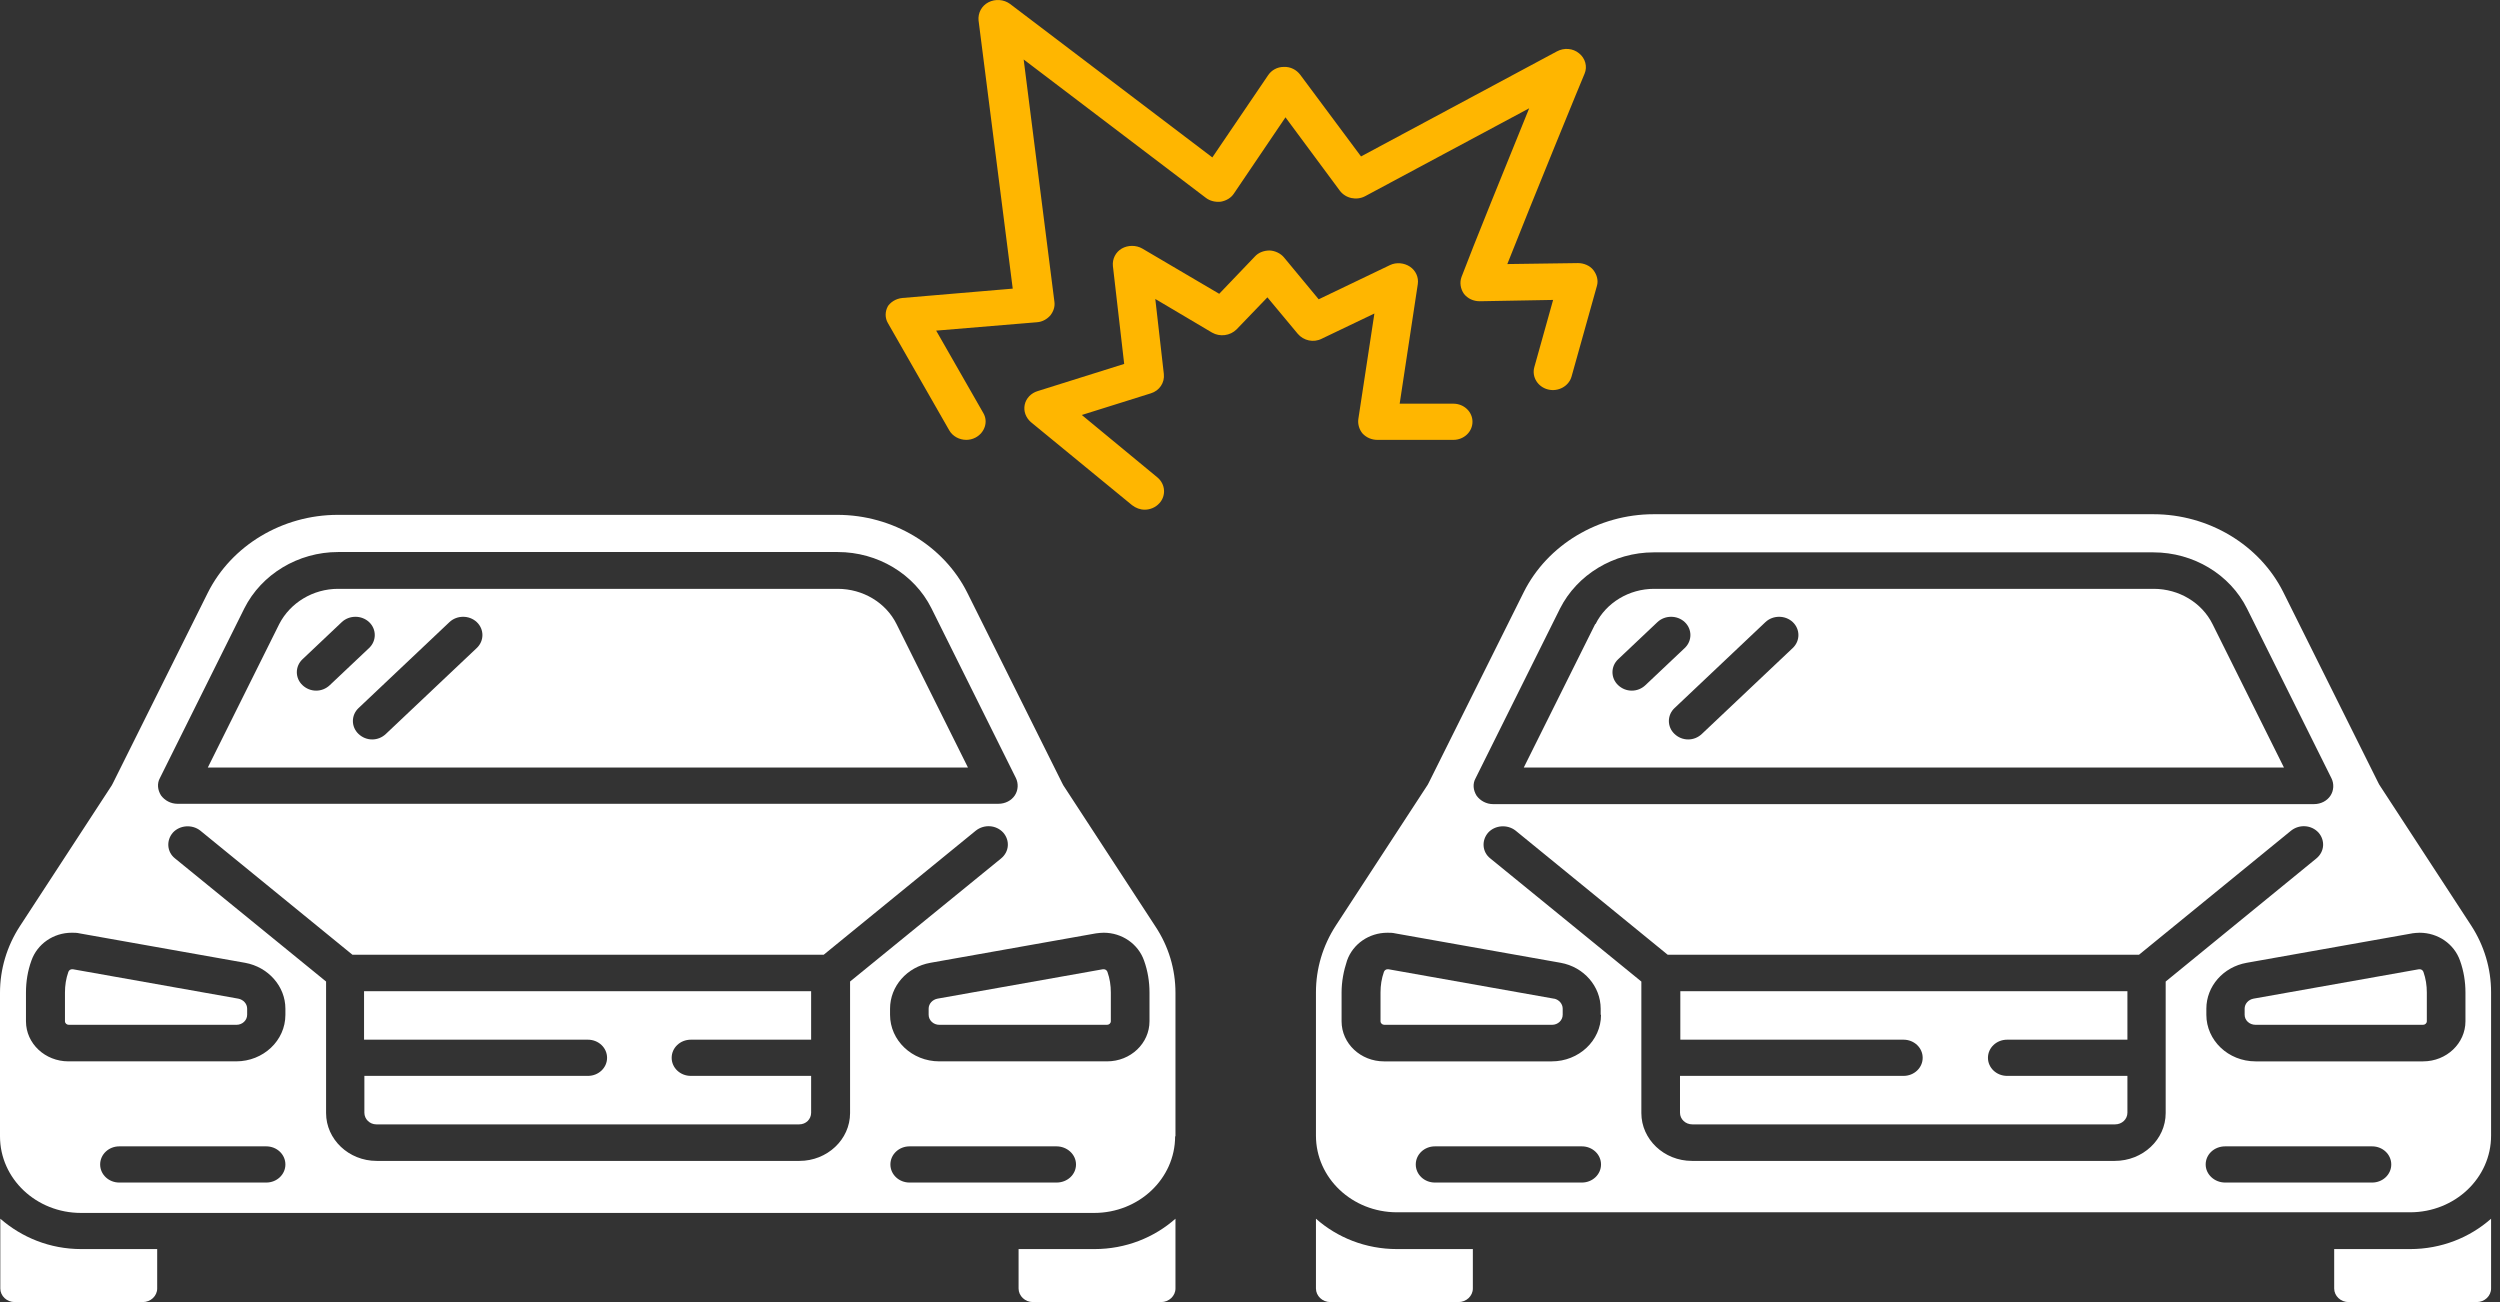
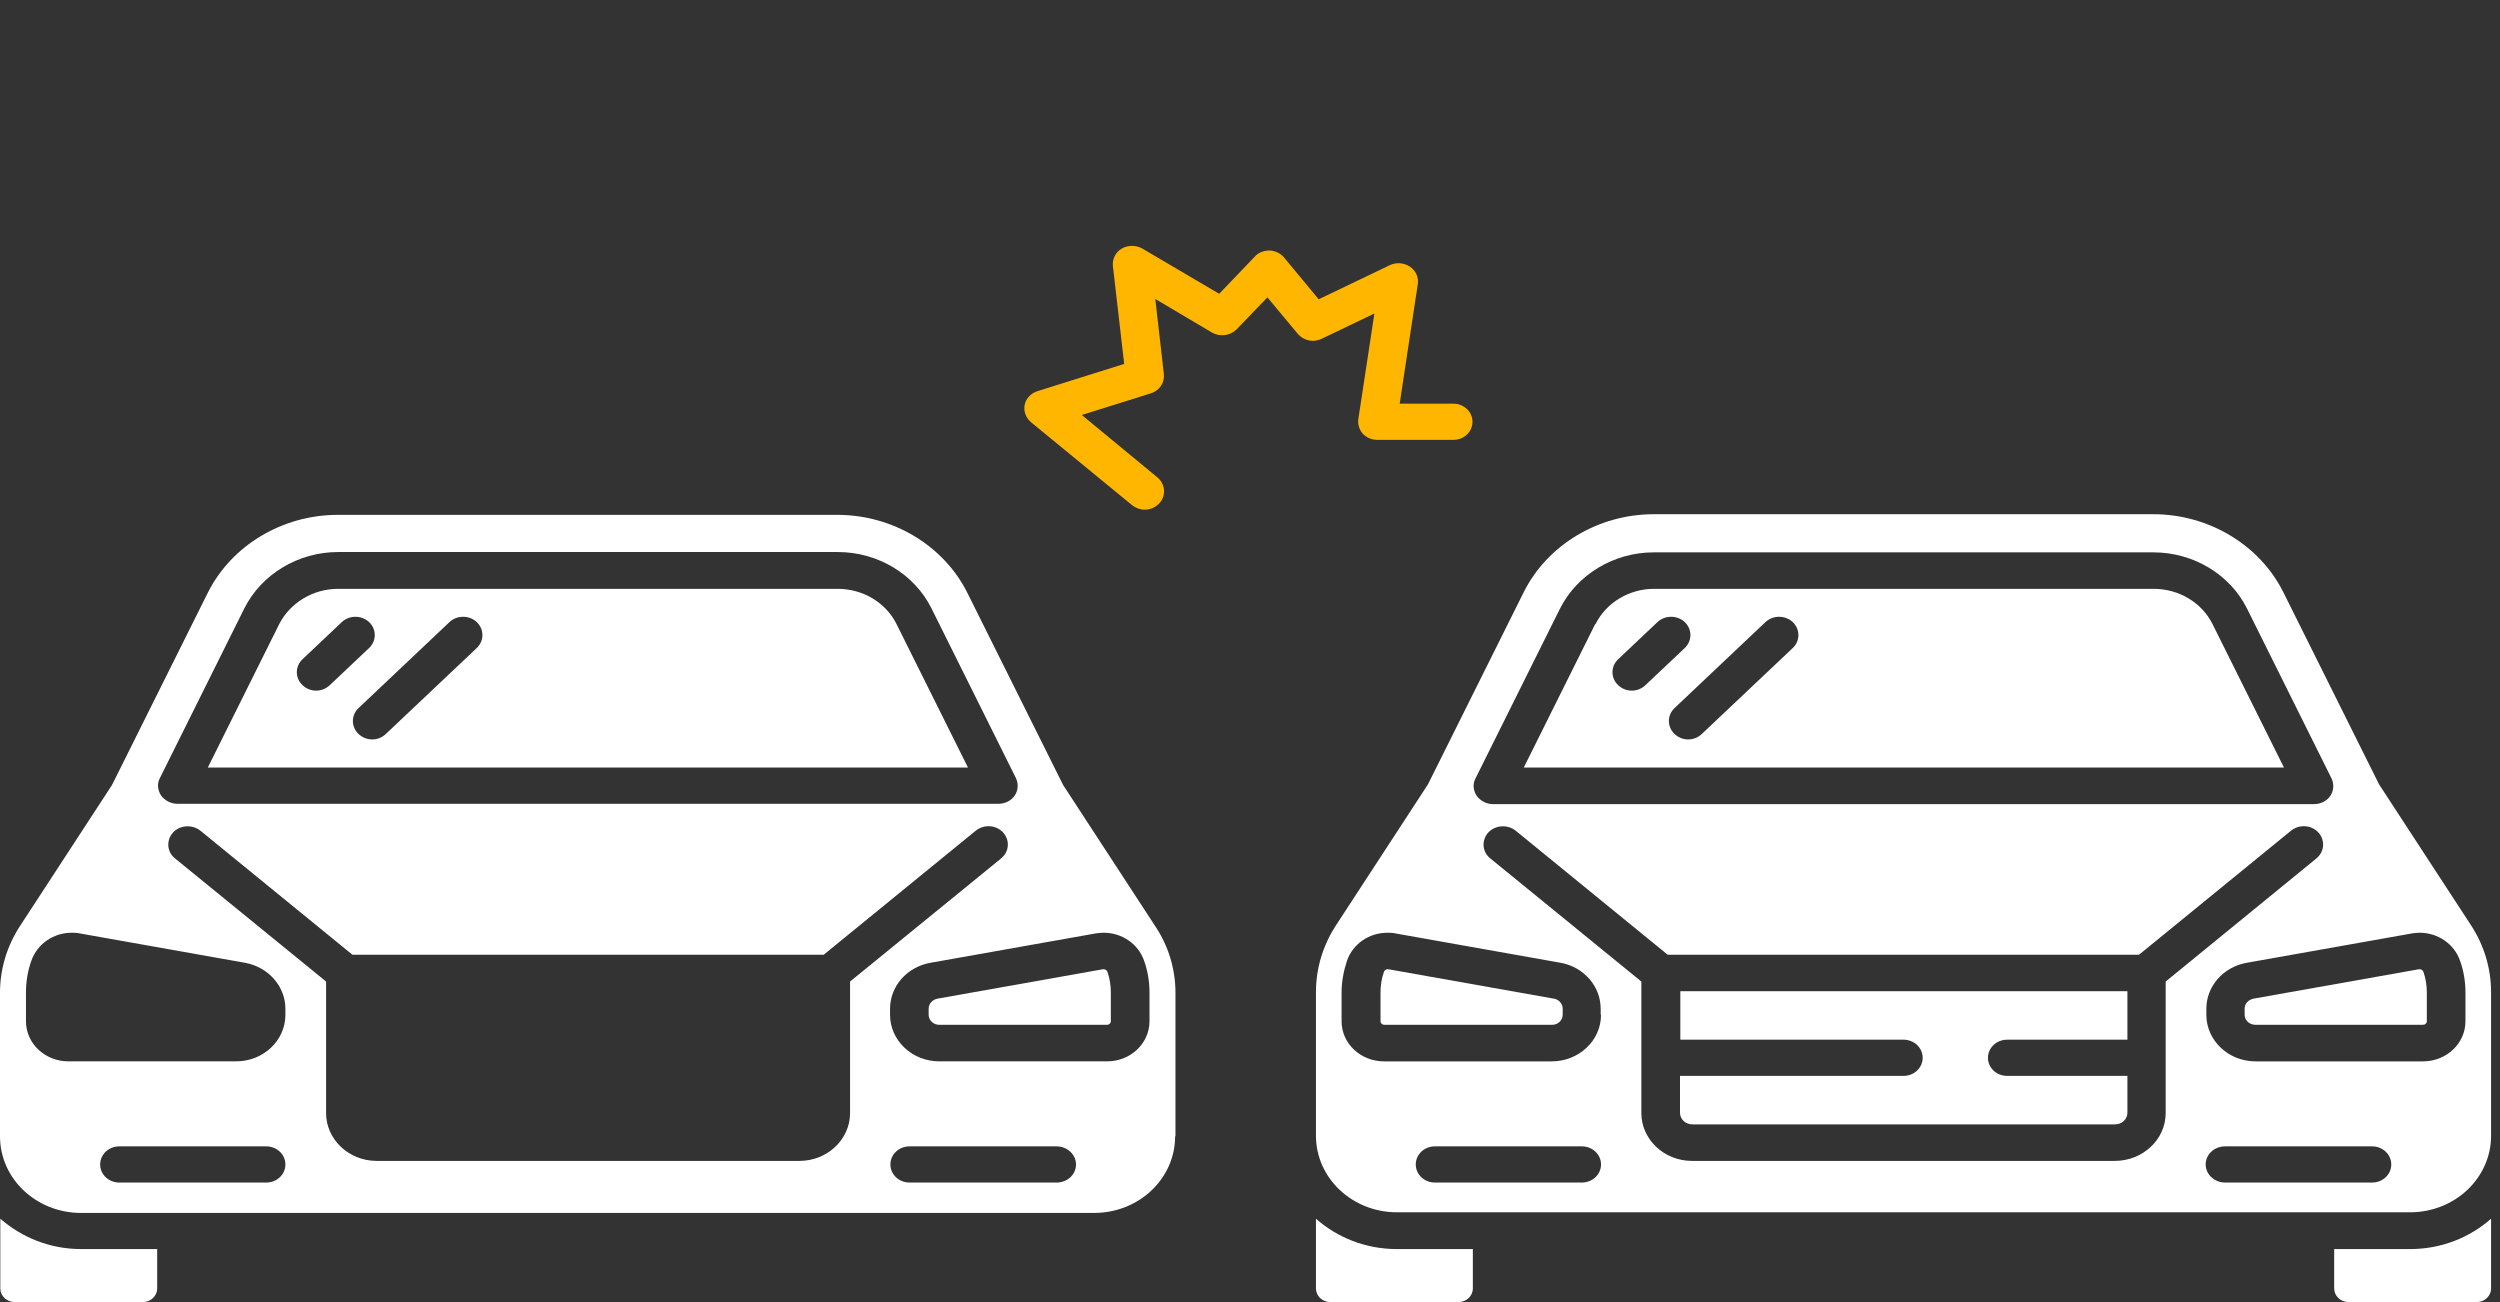
<svg xmlns="http://www.w3.org/2000/svg" width="144" height="75" viewBox="0 0 144 75" fill="none">
  <rect x="0" y="0" width="144" height="75" fill="#333333" stroke="none" />
  <path d="M53.49 58.452C53.49 58.769 53.766 59.029 54.101 59.029H63.767C63.886 59.029 63.984 58.936 63.984 58.825V57.168C63.984 56.758 63.925 56.367 63.787 55.977C63.748 55.883 63.669 55.828 63.571 55.828C63.571 55.828 63.551 55.828 63.531 55.828L54.002 57.522C53.707 57.578 53.49 57.819 53.49 58.099V58.452Z" fill="white" />
  <path d="M91.884 35.946L87.769 44.211H131.556L127.441 35.946C126.831 34.717 125.511 33.917 124.054 33.917H95.271C93.833 33.917 92.514 34.717 91.904 35.946H91.884ZM103.264 35.834C103.697 36.244 103.697 36.914 103.264 37.324L98.027 42.275C97.81 42.48 97.535 42.592 97.24 42.592C96.944 42.592 96.668 42.48 96.452 42.275C96.019 41.866 96.019 41.195 96.452 40.786L101.689 35.834C102.122 35.425 102.831 35.425 103.264 35.834ZM97.043 35.834C97.476 36.244 97.476 36.914 97.043 37.324L94.778 39.464C94.562 39.669 94.286 39.781 93.991 39.781C93.696 39.781 93.42 39.669 93.203 39.464C92.77 39.055 92.77 38.385 93.203 37.975L95.468 35.834C95.901 35.425 96.609 35.425 97.043 35.834Z" fill="white" />
  <path d="M129.291 58.452C129.291 58.769 129.567 59.029 129.921 59.029H139.568C139.686 59.029 139.785 58.936 139.785 58.825V57.168C139.785 56.758 139.726 56.367 139.588 55.977C139.548 55.883 139.47 55.828 139.371 55.828C139.371 55.828 139.352 55.828 139.332 55.828L129.803 57.522C129.508 57.578 129.291 57.819 129.291 58.099V58.452Z" fill="white" />
  <path d="M134.449 71.947V74.218C134.449 74.646 134.823 75 135.276 75H142.659C143.112 75 143.486 74.646 143.486 74.218V70.197C142.265 71.277 140.631 71.947 138.82 71.947H134.449Z" fill="white" />
  <path d="M89.499 57.522L79.97 55.828C79.97 55.828 79.951 55.828 79.931 55.828C79.833 55.828 79.754 55.883 79.715 55.977C79.577 56.367 79.518 56.758 79.518 57.168V58.825C79.518 58.936 79.616 59.029 79.734 59.029H89.401C89.736 59.029 90.011 58.769 90.011 58.452V58.099C90.011 57.819 89.795 57.578 89.519 57.522H89.499Z" fill="white" />
  <path d="M71.211 18.989L73.002 17.127L74.754 19.231C75.089 19.622 75.66 19.752 76.133 19.51L79.165 18.058L78.239 24.145C78.2 24.443 78.298 24.76 78.495 24.983C78.712 25.206 79.007 25.337 79.342 25.337H83.713C84.323 25.337 84.815 24.871 84.815 24.294C84.815 23.717 84.323 23.252 83.713 23.252H80.621L81.665 16.364C81.724 15.973 81.547 15.582 81.212 15.359C80.877 15.136 80.425 15.098 80.07 15.266L75.956 17.239L73.967 14.838C73.77 14.596 73.455 14.447 73.14 14.428C72.805 14.428 72.49 14.54 72.274 14.782L70.226 16.923L65.796 14.316C65.442 14.112 64.97 14.112 64.615 14.316C64.261 14.521 64.064 14.912 64.103 15.322L64.753 20.962L59.772 22.526C59.398 22.638 59.103 22.935 59.024 23.308C58.945 23.68 59.083 24.052 59.378 24.313L65.206 29.097C65.422 29.265 65.678 29.358 65.934 29.358C66.249 29.358 66.564 29.227 66.781 28.985C67.175 28.557 67.135 27.887 66.663 27.496L62.312 23.903L66.289 22.656C66.781 22.507 67.096 22.042 67.037 21.539L66.545 17.221L69.813 19.157C70.266 19.417 70.856 19.343 71.23 18.97L71.211 18.989Z" fill="#FFB600" />
-   <path d="M51.147 17.63C50.969 17.946 50.969 18.319 51.147 18.616L54.671 24.778C54.868 25.132 55.261 25.336 55.655 25.336C55.832 25.336 56.01 25.299 56.187 25.206C56.718 24.927 56.935 24.294 56.639 23.791L53.923 19.044L59.73 18.561C60.026 18.542 60.301 18.393 60.498 18.17C60.676 17.946 60.774 17.667 60.735 17.388L58.963 3.426L69.456 11.394C69.693 11.58 70.027 11.654 70.323 11.617C70.638 11.561 70.913 11.394 71.071 11.152L74.044 6.758L77.174 10.984C77.509 11.431 78.139 11.561 78.631 11.301L88.081 6.237C86.802 9.383 84.813 14.279 84.183 15.954C84.065 16.271 84.124 16.643 84.321 16.922C84.537 17.202 84.872 17.351 85.227 17.351H85.246L89.459 17.276L88.377 21.148C88.219 21.706 88.573 22.284 89.164 22.433C89.755 22.581 90.365 22.246 90.522 21.688L91.98 16.476C92.078 16.159 91.98 15.824 91.783 15.563C91.586 15.303 91.231 15.154 90.897 15.154L86.821 15.21C88.239 11.617 91.231 4.32 91.271 4.245C91.448 3.836 91.31 3.352 90.956 3.073C90.601 2.775 90.089 2.738 89.676 2.961L78.395 9.011L74.89 4.301C74.674 4.022 74.339 3.836 73.945 3.854C73.571 3.854 73.237 4.041 73.04 4.338L69.831 9.067L58.175 0.224C57.821 -0.036 57.329 -0.073 56.935 0.131C56.541 0.336 56.325 0.746 56.364 1.174L58.333 16.625L51.974 17.164C51.599 17.202 51.265 17.406 51.087 17.723L51.147 17.63Z" fill="#FFB600" />
  <path d="M67.707 65.453V57.188C67.707 55.829 67.313 54.507 66.545 53.353L61.249 45.237C61.249 45.237 61.21 45.163 61.19 45.125L55.717 34.142C54.358 31.424 51.425 29.656 48.236 29.656H19.452C16.262 29.656 13.329 31.424 11.97 34.142L6.497 45.125C6.497 45.125 6.458 45.2 6.438 45.237L1.142 53.353C0.394 54.507 0 55.829 0 57.188V65.453C0 67.892 2.087 69.865 4.666 69.865H63.021C65.6 69.865 67.687 67.892 67.687 65.453H67.707ZM63.12 53.763C63.277 53.744 63.415 53.725 63.572 53.725C64.636 53.725 65.561 54.377 65.896 55.326C66.112 55.922 66.211 56.555 66.211 57.169V58.826C66.211 60.092 65.128 61.134 63.769 61.134H54.103C52.528 61.134 51.267 59.924 51.267 58.454V58.1C51.267 56.816 52.232 55.699 53.591 55.457L63.12 53.763ZM9.214 44.809L14.077 35.036C15.061 33.081 17.168 31.797 19.471 31.797H48.255C50.559 31.797 52.665 33.063 53.65 35.036L58.513 44.809C58.67 45.125 58.651 45.516 58.454 45.814C58.257 46.112 57.902 46.298 57.509 46.298H10.218C9.844 46.298 9.49 46.112 9.273 45.814C9.076 45.498 9.037 45.125 9.214 44.809ZM15.337 68.115H6.871C6.261 68.115 5.769 67.65 5.769 67.073C5.769 66.496 6.261 66.03 6.871 66.03H15.337C15.947 66.03 16.439 66.496 16.439 67.073C16.439 67.65 15.947 68.115 15.337 68.115ZM16.439 58.454C16.439 59.943 15.16 61.134 13.604 61.134H3.938C2.599 61.134 1.496 60.111 1.496 58.826V57.169C1.496 56.536 1.595 55.922 1.811 55.326C2.146 54.377 3.071 53.725 4.134 53.725C4.292 53.725 4.43 53.725 4.587 53.763L14.116 55.457C15.455 55.699 16.439 56.816 16.439 58.1V58.454ZM48.964 64.113C48.964 65.639 47.645 66.868 46.05 66.868H21.696C20.082 66.868 18.782 65.621 18.782 64.113V56.536L10.08 49.444C9.608 49.072 9.568 48.402 9.962 47.955C10.356 47.527 11.065 47.471 11.537 47.843L20.298 54.991H47.448L56.209 47.843C56.682 47.471 57.371 47.508 57.784 47.955C58.178 48.402 58.139 49.053 57.666 49.444L48.964 56.536V64.113ZM60.856 68.115H52.39C51.779 68.115 51.287 67.65 51.287 67.073C51.287 66.496 51.779 66.03 52.39 66.03H60.856C61.466 66.03 61.978 66.496 61.978 67.073C61.978 67.65 61.486 68.115 60.856 68.115Z" fill="white" />
  <path d="M87.769 34.105L82.296 45.088C82.296 45.088 82.257 45.163 82.237 45.2L76.941 53.316C76.193 54.47 75.799 55.792 75.799 57.151V65.416C75.799 67.855 77.886 69.828 80.465 69.828H138.82C141.399 69.828 143.486 67.855 143.486 65.416V57.151C143.486 55.792 143.092 54.47 142.344 53.316L137.048 45.2C137.048 45.2 137.009 45.126 136.989 45.088L131.516 34.105C130.157 31.387 127.224 29.619 124.034 29.619H95.251C92.061 29.619 89.128 31.387 87.769 34.105ZM91.116 68.115H82.65C82.04 68.115 81.548 67.65 81.548 67.073C81.548 66.496 82.04 66.03 82.65 66.03H91.116C91.726 66.03 92.219 66.496 92.219 67.073C92.219 67.65 91.726 68.115 91.116 68.115ZM92.219 58.454C92.219 59.943 90.939 61.135 89.383 61.135H79.717C78.378 61.135 77.275 60.111 77.275 58.826V57.17C77.275 56.537 77.394 55.922 77.59 55.327C77.925 54.377 78.85 53.726 79.914 53.726C80.071 53.726 80.209 53.726 80.366 53.763L89.895 55.457C91.234 55.699 92.199 56.816 92.199 58.1V58.454H92.219ZM124.743 64.113C124.743 65.639 123.424 66.868 121.81 66.868H97.456C95.841 66.868 94.542 65.621 94.542 64.113V56.537L85.84 49.444C85.367 49.072 85.328 48.402 85.722 47.955C86.115 47.527 86.824 47.471 87.297 47.843L96.058 54.992H123.208L131.969 47.843C132.441 47.471 133.13 47.508 133.544 47.955C133.937 48.402 133.898 49.053 133.426 49.444L124.743 56.537V64.113ZM136.635 68.115H128.169C127.559 68.115 127.047 67.65 127.047 67.073C127.047 66.496 127.539 66.03 128.169 66.03H136.635C137.245 66.03 137.737 66.496 137.737 67.073C137.737 67.65 137.245 68.115 136.635 68.115ZM138.919 53.763C139.076 53.744 139.214 53.726 139.371 53.726C140.434 53.726 141.36 54.377 141.695 55.327C141.911 55.922 142.01 56.555 142.01 57.17V58.826C142.01 60.092 140.927 61.135 139.568 61.135H129.921C128.346 61.135 127.086 59.925 127.086 58.454V58.1C127.086 56.816 128.051 55.699 129.409 55.457L138.938 53.763H138.919ZM129.429 35.055L134.292 44.828C134.449 45.144 134.43 45.535 134.233 45.833C134.036 46.131 133.682 46.317 133.288 46.317H85.997C85.623 46.317 85.269 46.131 85.052 45.833C84.855 45.516 84.816 45.144 84.993 44.828L89.856 35.055C90.841 33.1 92.947 31.816 95.251 31.816H124.034C126.338 31.816 128.445 33.081 129.429 35.055Z" fill="white" />
  <path d="M76.626 75H84.009C84.462 75 84.836 74.646 84.836 74.218V71.947H80.465C78.654 71.947 77.019 71.277 75.799 70.197V74.218C75.799 74.646 76.173 75 76.626 75Z" fill="white" />
  <path d="M0.018 70.197V74.218C0.018 74.646 0.392 75 0.844 75H8.227C8.68 75 9.054 74.646 9.054 74.218V71.947H4.684C2.872 71.947 1.258 71.277 0.018 70.197Z" fill="white" />
  <path d="M96.768 59.886H109.644C110.254 59.886 110.746 60.352 110.746 60.929C110.746 61.506 110.254 61.971 109.644 61.971H96.768V64.094C96.768 64.466 97.083 64.764 97.476 64.764H121.83C122.224 64.764 122.539 64.466 122.539 64.094V61.971H115.609C114.999 61.971 114.506 61.506 114.506 60.929C114.506 60.352 114.999 59.886 115.609 59.886H122.539V57.094H96.787V59.886H96.768Z" fill="white" />
-   <path d="M20.988 59.886H33.864C34.475 59.886 34.967 60.352 34.967 60.929C34.967 61.506 34.475 61.971 33.864 61.971H20.988V64.094C20.988 64.466 21.303 64.764 21.677 64.764H46.032C46.425 64.764 46.721 64.466 46.721 64.094V61.971H39.791C39.18 61.971 38.688 61.506 38.688 60.929C38.688 60.352 39.18 59.886 39.791 59.886H46.721V57.094H20.969V59.886H20.988Z" fill="white" />
  <path d="M51.64 35.946C51.03 34.717 49.711 33.917 48.254 33.917H19.47C18.033 33.917 16.714 34.717 16.084 35.946L11.969 44.211H55.755L51.64 35.946ZM18.21 39.781C17.915 39.781 17.639 39.669 17.422 39.464C16.989 39.055 16.989 38.385 17.422 37.975L19.686 35.834C20.12 35.425 20.828 35.425 21.262 35.834C21.695 36.244 21.695 36.914 21.262 37.324L18.997 39.464C18.781 39.669 18.505 39.781 18.21 39.781ZM27.463 37.324L22.226 42.275C22.01 42.48 21.734 42.592 21.439 42.592C21.143 42.592 20.868 42.48 20.651 42.275C20.218 41.866 20.218 41.195 20.651 40.786L25.888 35.834C26.321 35.425 27.03 35.425 27.463 35.834C27.896 36.244 27.896 36.914 27.463 37.324Z" fill="white" />
-   <path d="M13.724 57.522L4.195 55.828C4.195 55.828 4.175 55.828 4.156 55.828C4.057 55.828 3.978 55.883 3.939 55.977C3.801 56.367 3.742 56.758 3.742 57.168V58.825C3.742 58.936 3.841 59.029 3.959 59.029H13.626C13.96 59.029 14.236 58.769 14.236 58.452V58.099C14.236 57.819 14.019 57.578 13.724 57.522Z" fill="white" />
-   <path d="M58.67 71.947V74.218C58.67 74.646 59.044 75 59.497 75H66.88C67.333 75 67.707 74.646 67.707 74.218V70.197C66.486 71.277 64.852 71.947 63.041 71.947H58.67Z" fill="white" />
</svg>